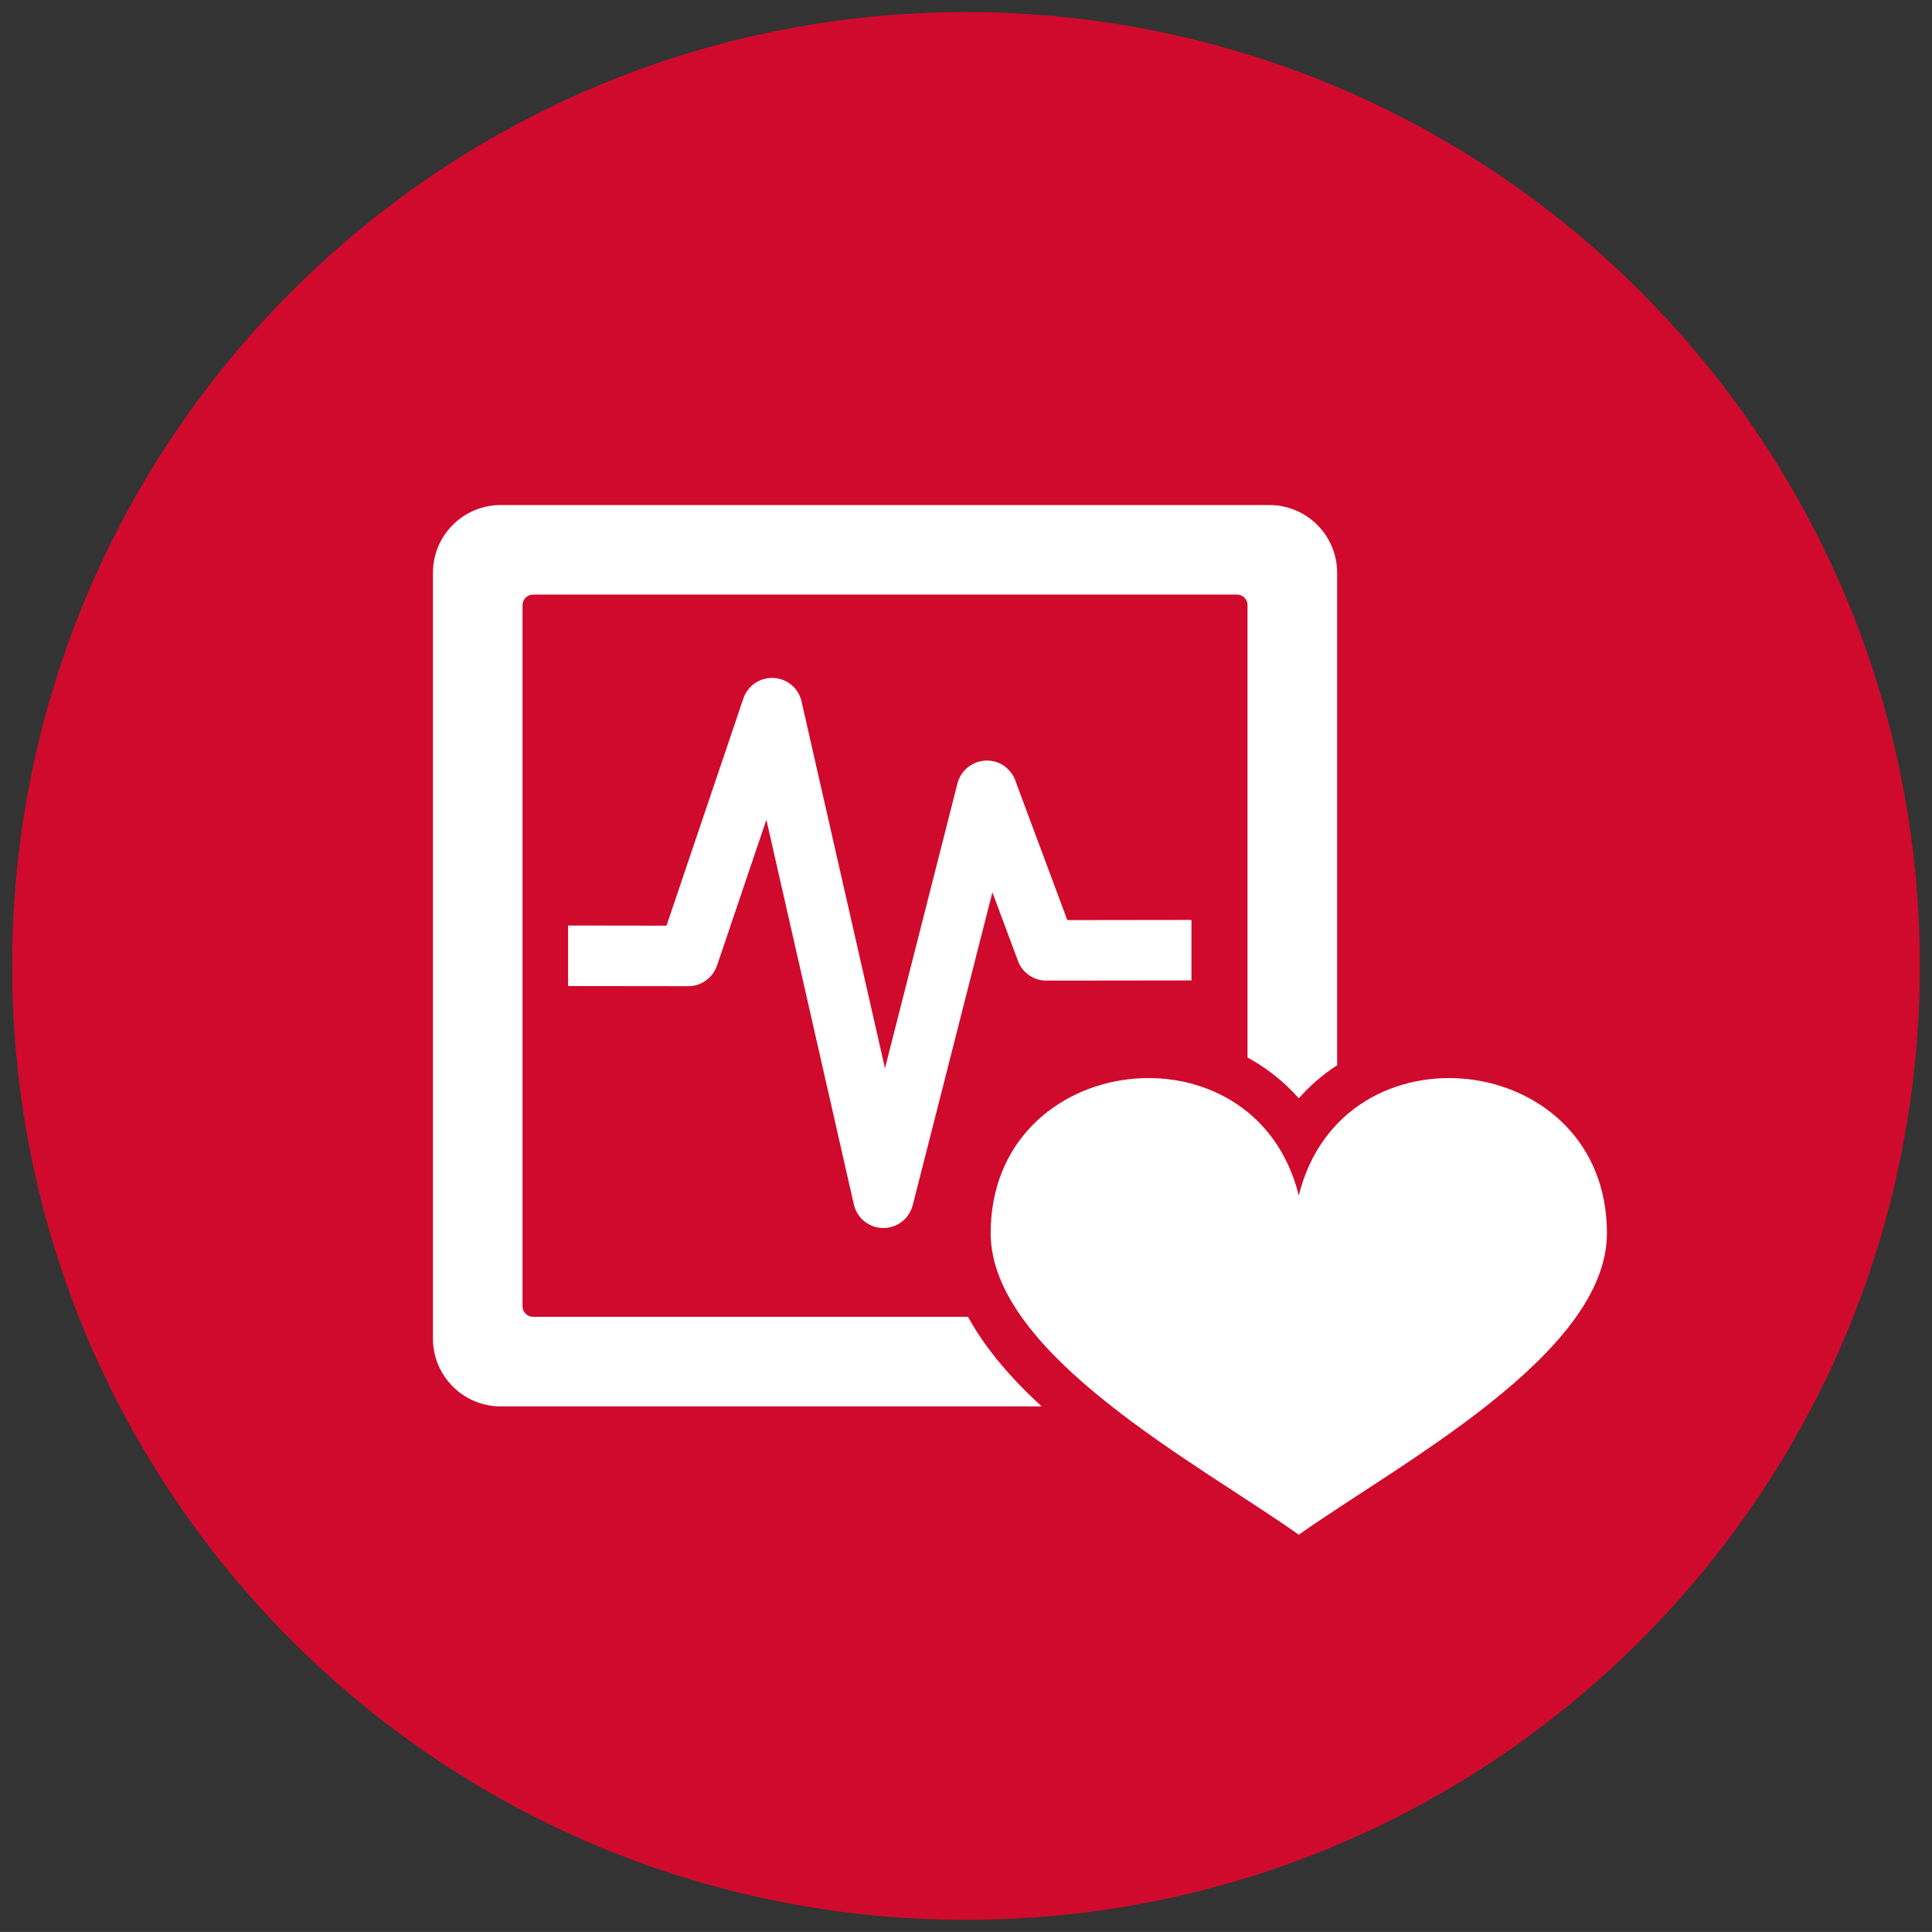
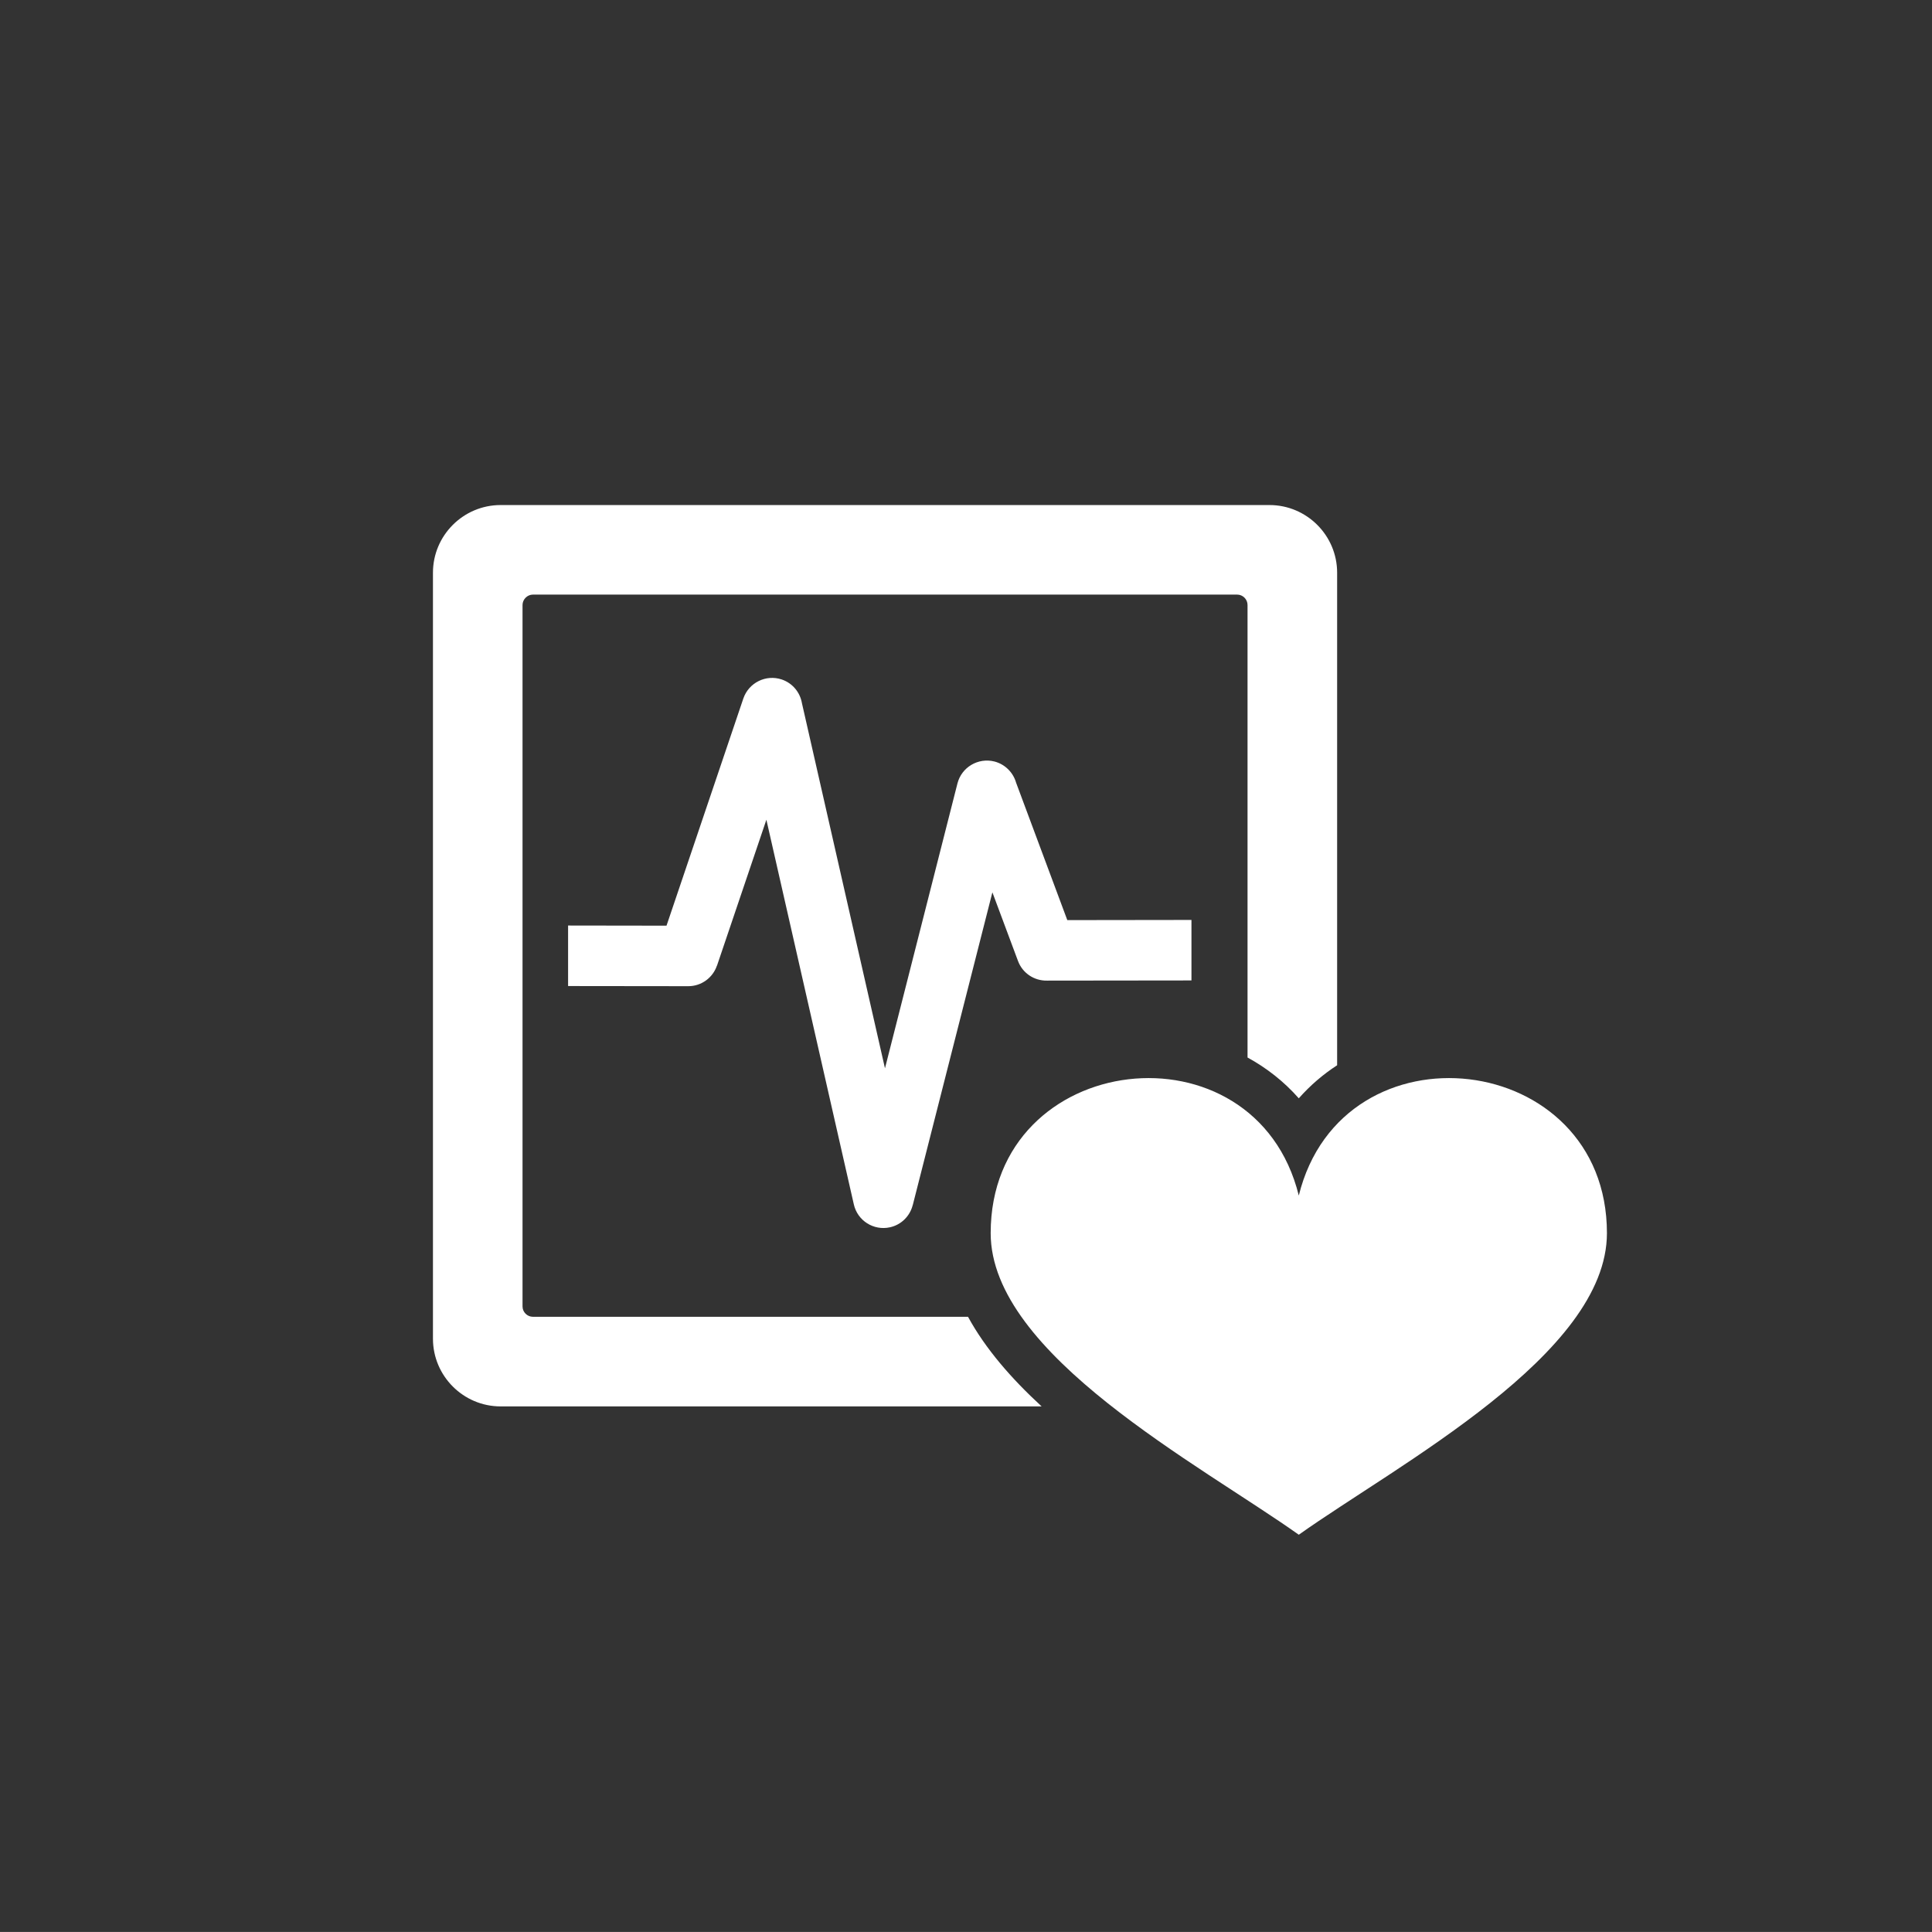
<svg xmlns="http://www.w3.org/2000/svg" version="1.1" id="Layer_1" x="0px" y="0px" width="69.84px" height="69.839px" viewBox="0 0 69.84 69.839" enable-background="new 0 0 69.84 69.839" xml:space="preserve">
  <rect x="0" y="0" width="69.84" height="69.839" fill="#333333" stroke="none" />
  <g>
    <g>
-       <path fill="#D00A2C" d="M69.399,34.919c0,19.043-15.437,34.481-34.479,34.481c-19.043,0-34.48-15.438-34.48-34.481    c0-19.043,15.437-34.481,34.48-34.481C53.962,0.439,69.399,15.876,69.399,34.919" />
-       <path fill="#FFFFFF" d="M20.536,33.457v2.188l4.344,0.005c0.481,0,0.891-0.312,1.036-0.744l0.003,0.001l1.785-5.274l3.161,13.904    c0.132,0.59,0.718,0.96,1.308,0.828c0.415-0.092,0.722-0.411,0.82-0.799h0.002l2.879-11.309l0.925,2.479    c0.166,0.449,0.594,0.721,1.045,0.712l5.226-0.006v-2.187l-4.488,0.006l-1.851-4.967c-0.103-0.363-0.393-0.666-0.785-0.767    c-0.589-0.147-1.186,0.208-1.335,0.794l-2.62,10.297l-3.002-13.2c-0.066-0.385-0.334-0.721-0.728-0.855    c-0.573-0.193-1.194,0.115-1.39,0.687l-2.777,8.212L20.536,33.457z M18.096,18.257c-1.347,0-2.445,1.098-2.445,2.445v27.692    c0,1.346,1.098,2.446,2.445,2.446h19.558c-1.095-1.007-2.034-2.087-2.661-3.239H19.266c-0.206,0-0.377-0.168-0.377-0.375V21.871    c0-0.205,0.173-0.377,0.377-0.377h25.455c0.207,0,0.376,0.171,0.376,0.375v16.359c0.686,0.375,1.315,0.864,1.853,1.475    c0.414-0.469,0.881-0.868,1.386-1.195V20.702c0-1.347-1.099-2.445-2.445-2.445H18.096z M46.95,55.479    c-3.581-2.542-11.138-6.512-11.138-10.901c0-6.642,9.562-7.74,11.138-1.36c1.576-6.38,11.139-5.282,11.139,1.36    C58.089,48.967,50.531,52.937,46.95,55.479" />
+       <path fill="#FFFFFF" d="M20.536,33.457v2.188l4.344,0.005c0.481,0,0.891-0.312,1.036-0.744l0.003,0.001l1.785-5.274l3.161,13.904    c0.132,0.59,0.718,0.96,1.308,0.828c0.415-0.092,0.722-0.411,0.82-0.799h0.002l2.879-11.309l0.925,2.479    c0.166,0.449,0.594,0.721,1.045,0.712l5.226-0.006v-2.187l-4.488,0.006l-1.851-4.967c-0.103-0.363-0.393-0.666-0.785-0.767    c-0.589-0.147-1.186,0.208-1.335,0.794l-2.62,10.297l-3.002-13.2c-0.066-0.385-0.334-0.721-0.728-0.855    c-0.573-0.193-1.194,0.115-1.39,0.687l-2.777,8.212L20.536,33.457z M18.096,18.257c-1.347,0-2.445,1.098-2.445,2.445v27.692    c0,1.346,1.098,2.446,2.445,2.446h19.558c-1.095-1.007-2.034-2.087-2.661-3.239H19.266c-0.206,0-0.377-0.168-0.377-0.375V21.871    c0-0.205,0.173-0.377,0.377-0.377h25.455c0.207,0,0.376,0.171,0.376,0.375v16.359c0.686,0.375,1.315,0.864,1.853,1.475    c0.414-0.469,0.881-0.868,1.386-1.195V20.702c0-1.347-1.099-2.445-2.445-2.445H18.096M46.95,55.479    c-3.581-2.542-11.138-6.512-11.138-10.901c0-6.642,9.562-7.74,11.138-1.36c1.576-6.38,11.139-5.282,11.139,1.36    C58.089,48.967,50.531,52.937,46.95,55.479" />
    </g>
  </g>
</svg>